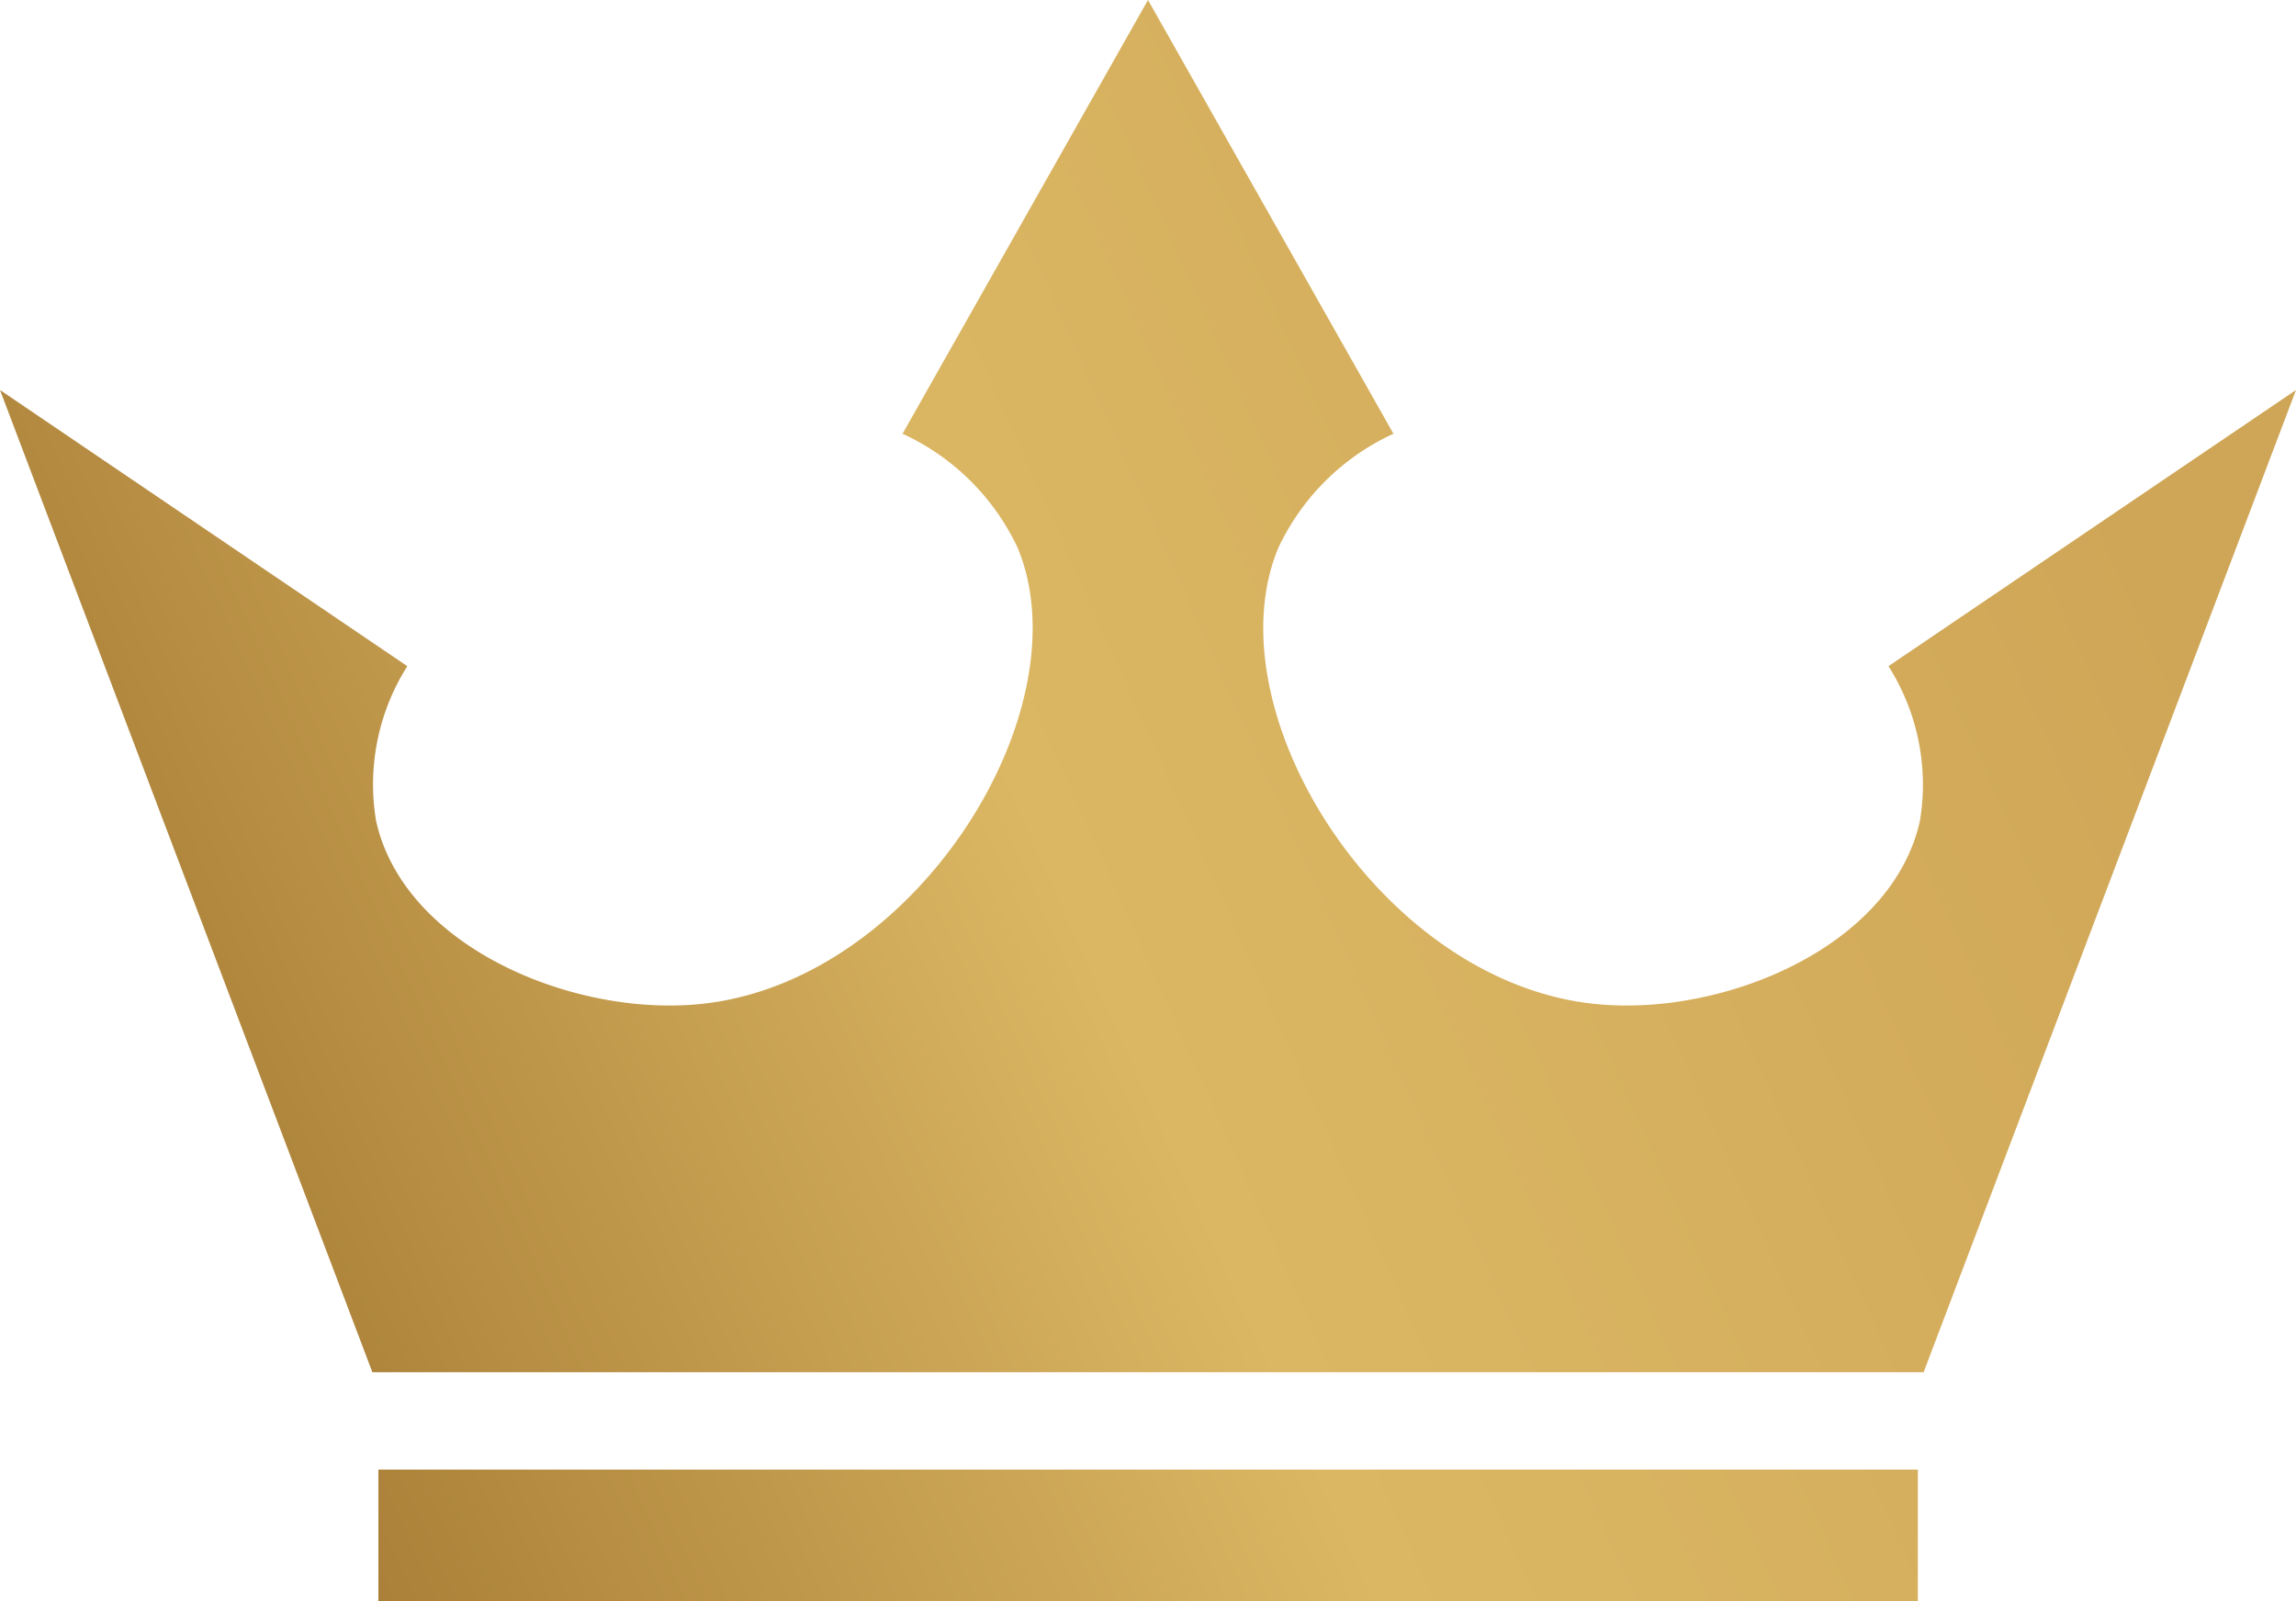
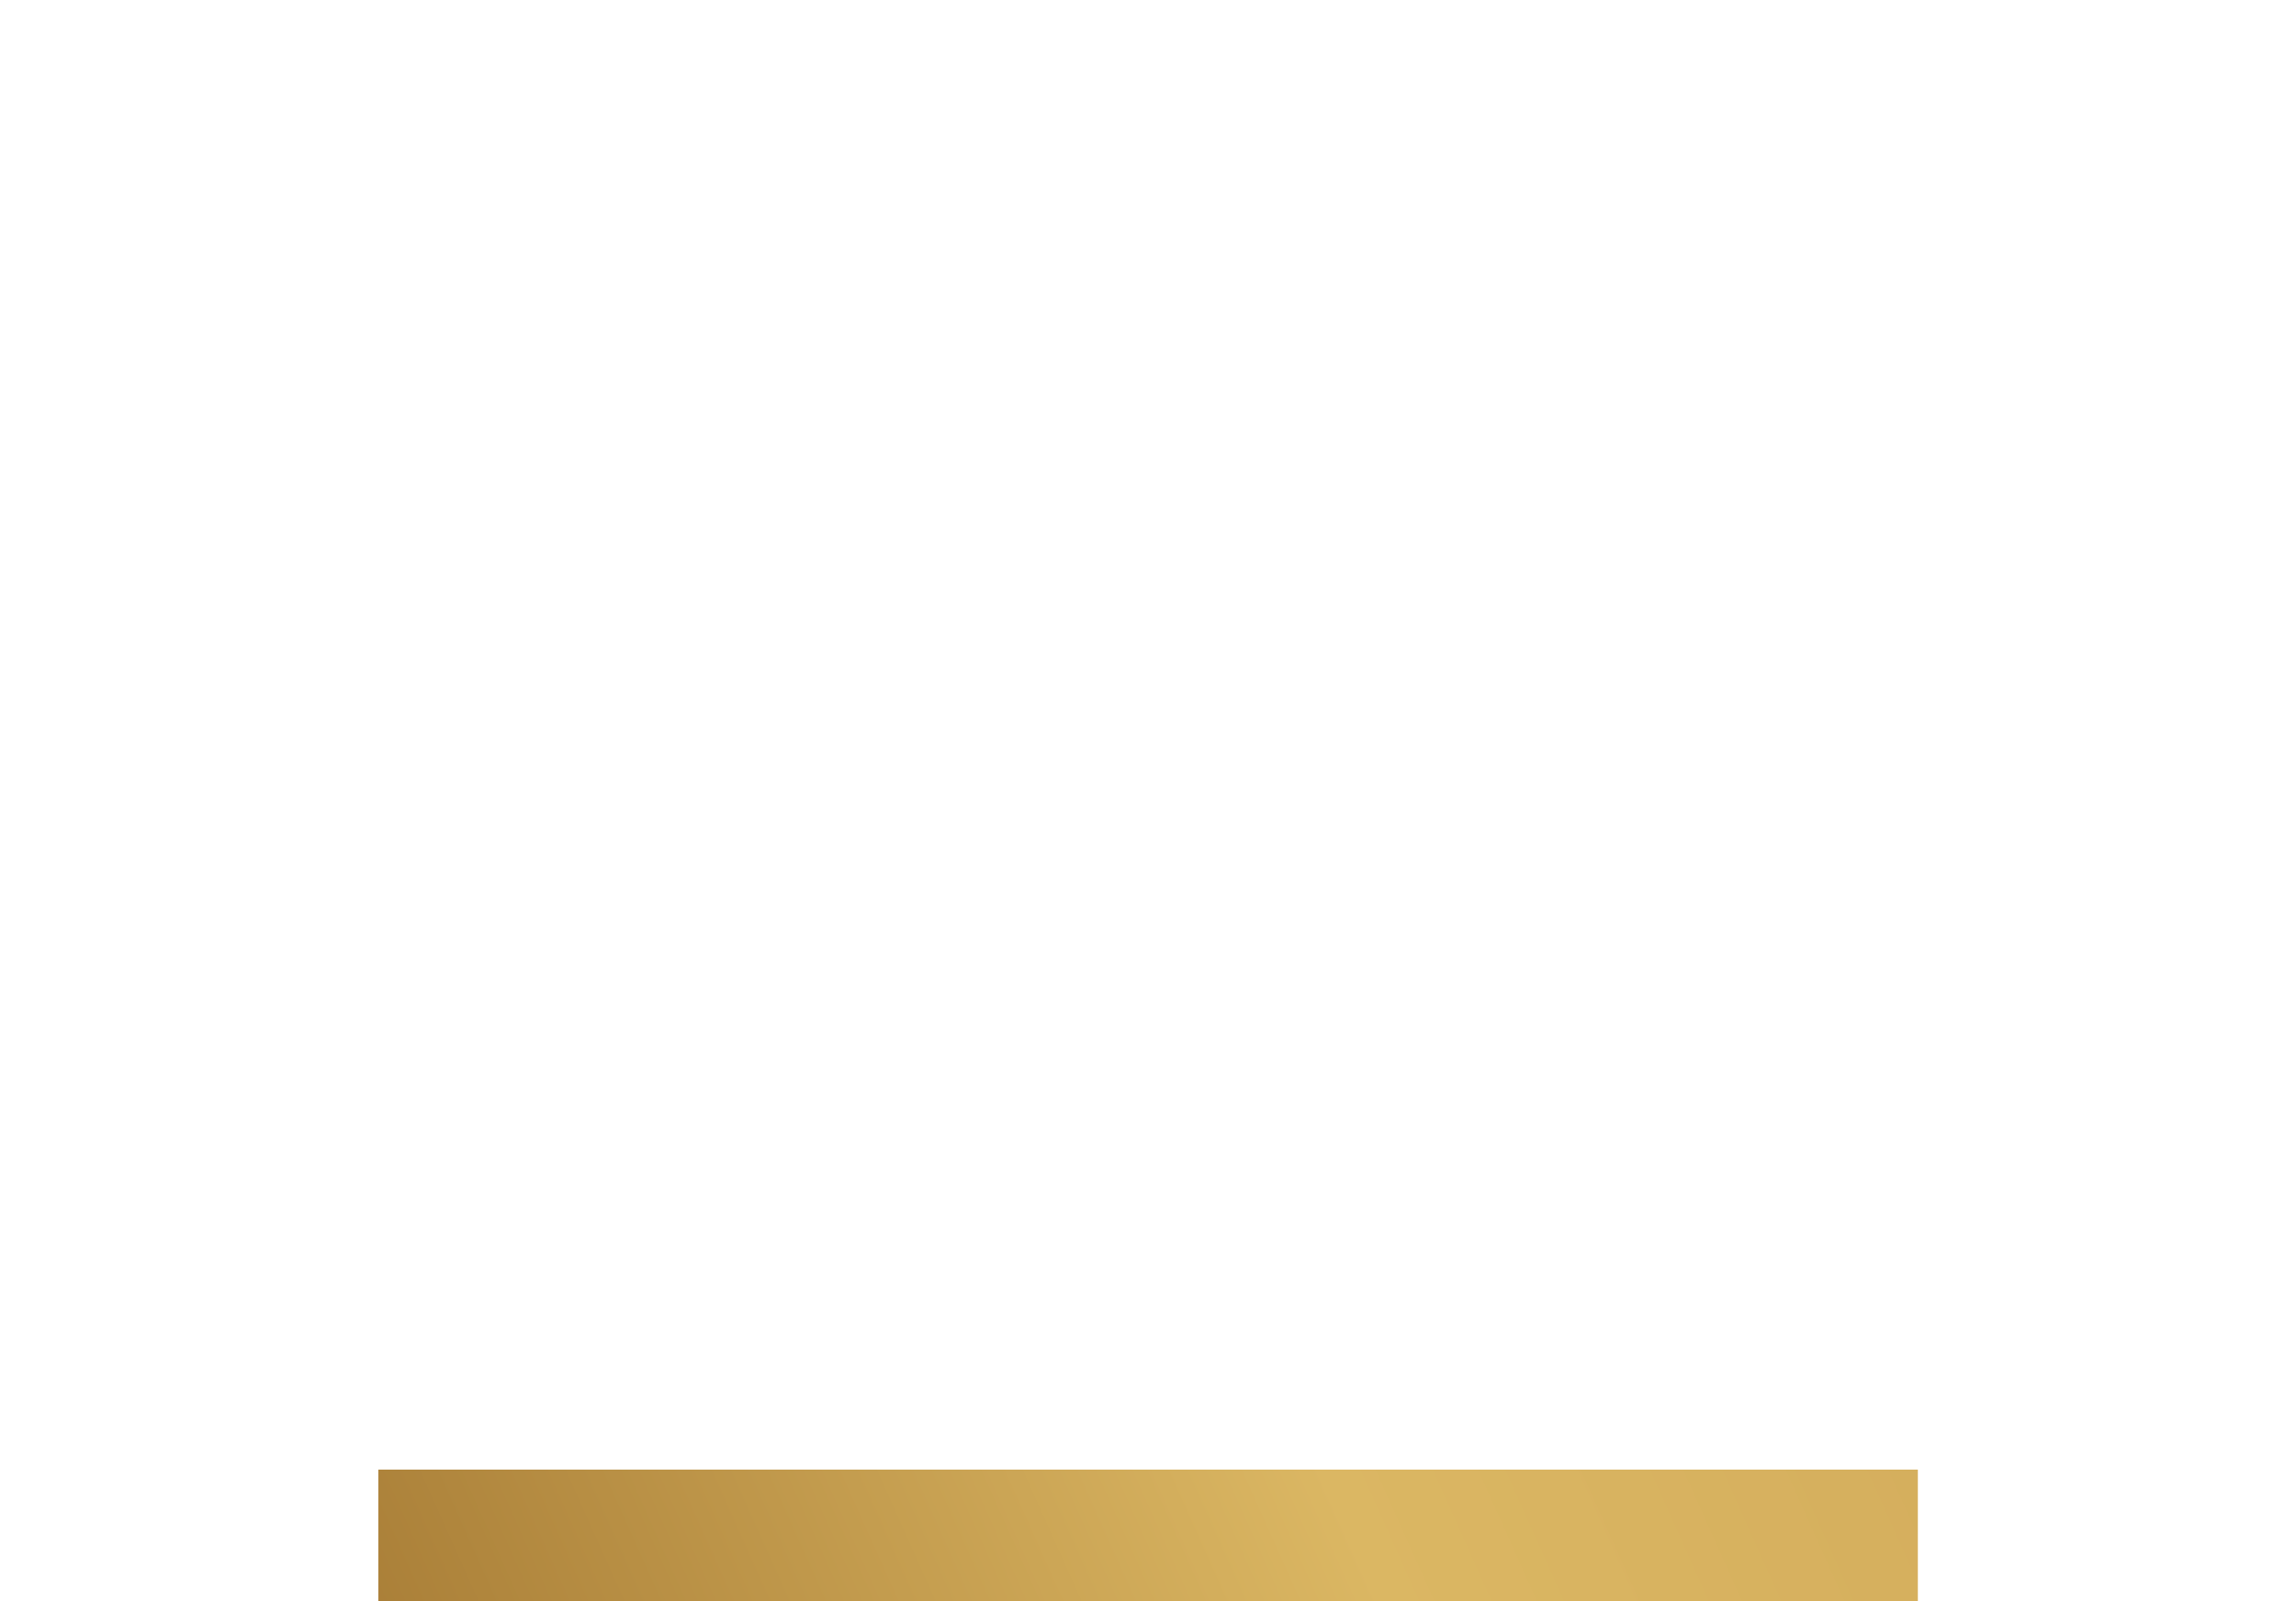
<svg xmlns="http://www.w3.org/2000/svg" xmlns:xlink="http://www.w3.org/1999/xlink" viewBox="0 0 107.1 74.67" data-name="Layer 1" id="be34dcad-c339-4138-9a9e-d1a15dcafae1">
  <defs>
    <style>.fc76f191-ddcd-45a4-8b0f-3150ad663f48{fill:url(#ed5657e1-7620-41d0-bb40-a9705b11bf95);}.a0c08ffc-7065-4f92-8d6c-521199a80085{fill:url(#efe2143f-1f16-45f7-acd5-495d799e7cad);}</style>
    <linearGradient gradientUnits="userSpaceOnUse" y2="60.35" x2="1.84" y1="17.52" x1="97.47" id="ed5657e1-7620-41d0-bb40-a9705b11bf95">
      <stop stop-color="#cfa657" offset="0.01" />
      <stop stop-color="#dbb763" offset="0.51" />
      <stop stop-color="#a17530" offset="1" />
    </linearGradient>
    <linearGradient xlink:href="#ed5657e1-7620-41d0-bb40-a9705b11bf95" y2="89.01" x2="14.68" y1="46.18" x1="110.31" id="efe2143f-1f16-45f7-acd5-495d799e7cad" />
  </defs>
-   <path d="M88.09,31.07a10.31,10.31,0,0,1,1.47,7.2c-1.3,5.94-9.35,9.25-15.37,8.53C64.25,45.62,56.5,33.06,59.63,25.55A11,11,0,0,1,65,20.23L53.55,0,42.1,20.23a11,11,0,0,1,5.37,5.32c3.12,7.51-4.63,20.07-14.56,21.25-6,.72-14.07-2.59-15.37-8.53A10.31,10.31,0,0,1,19,31.07L0,18.19,17.37,64H89.73L107.1,18.19Z" class="fc76f191-ddcd-45a4-8b0f-3150ad663f48" />
  <rect height="6.13" width="71.81" y="68.54" x="17.65" class="a0c08ffc-7065-4f92-8d6c-521199a80085" />
</svg>